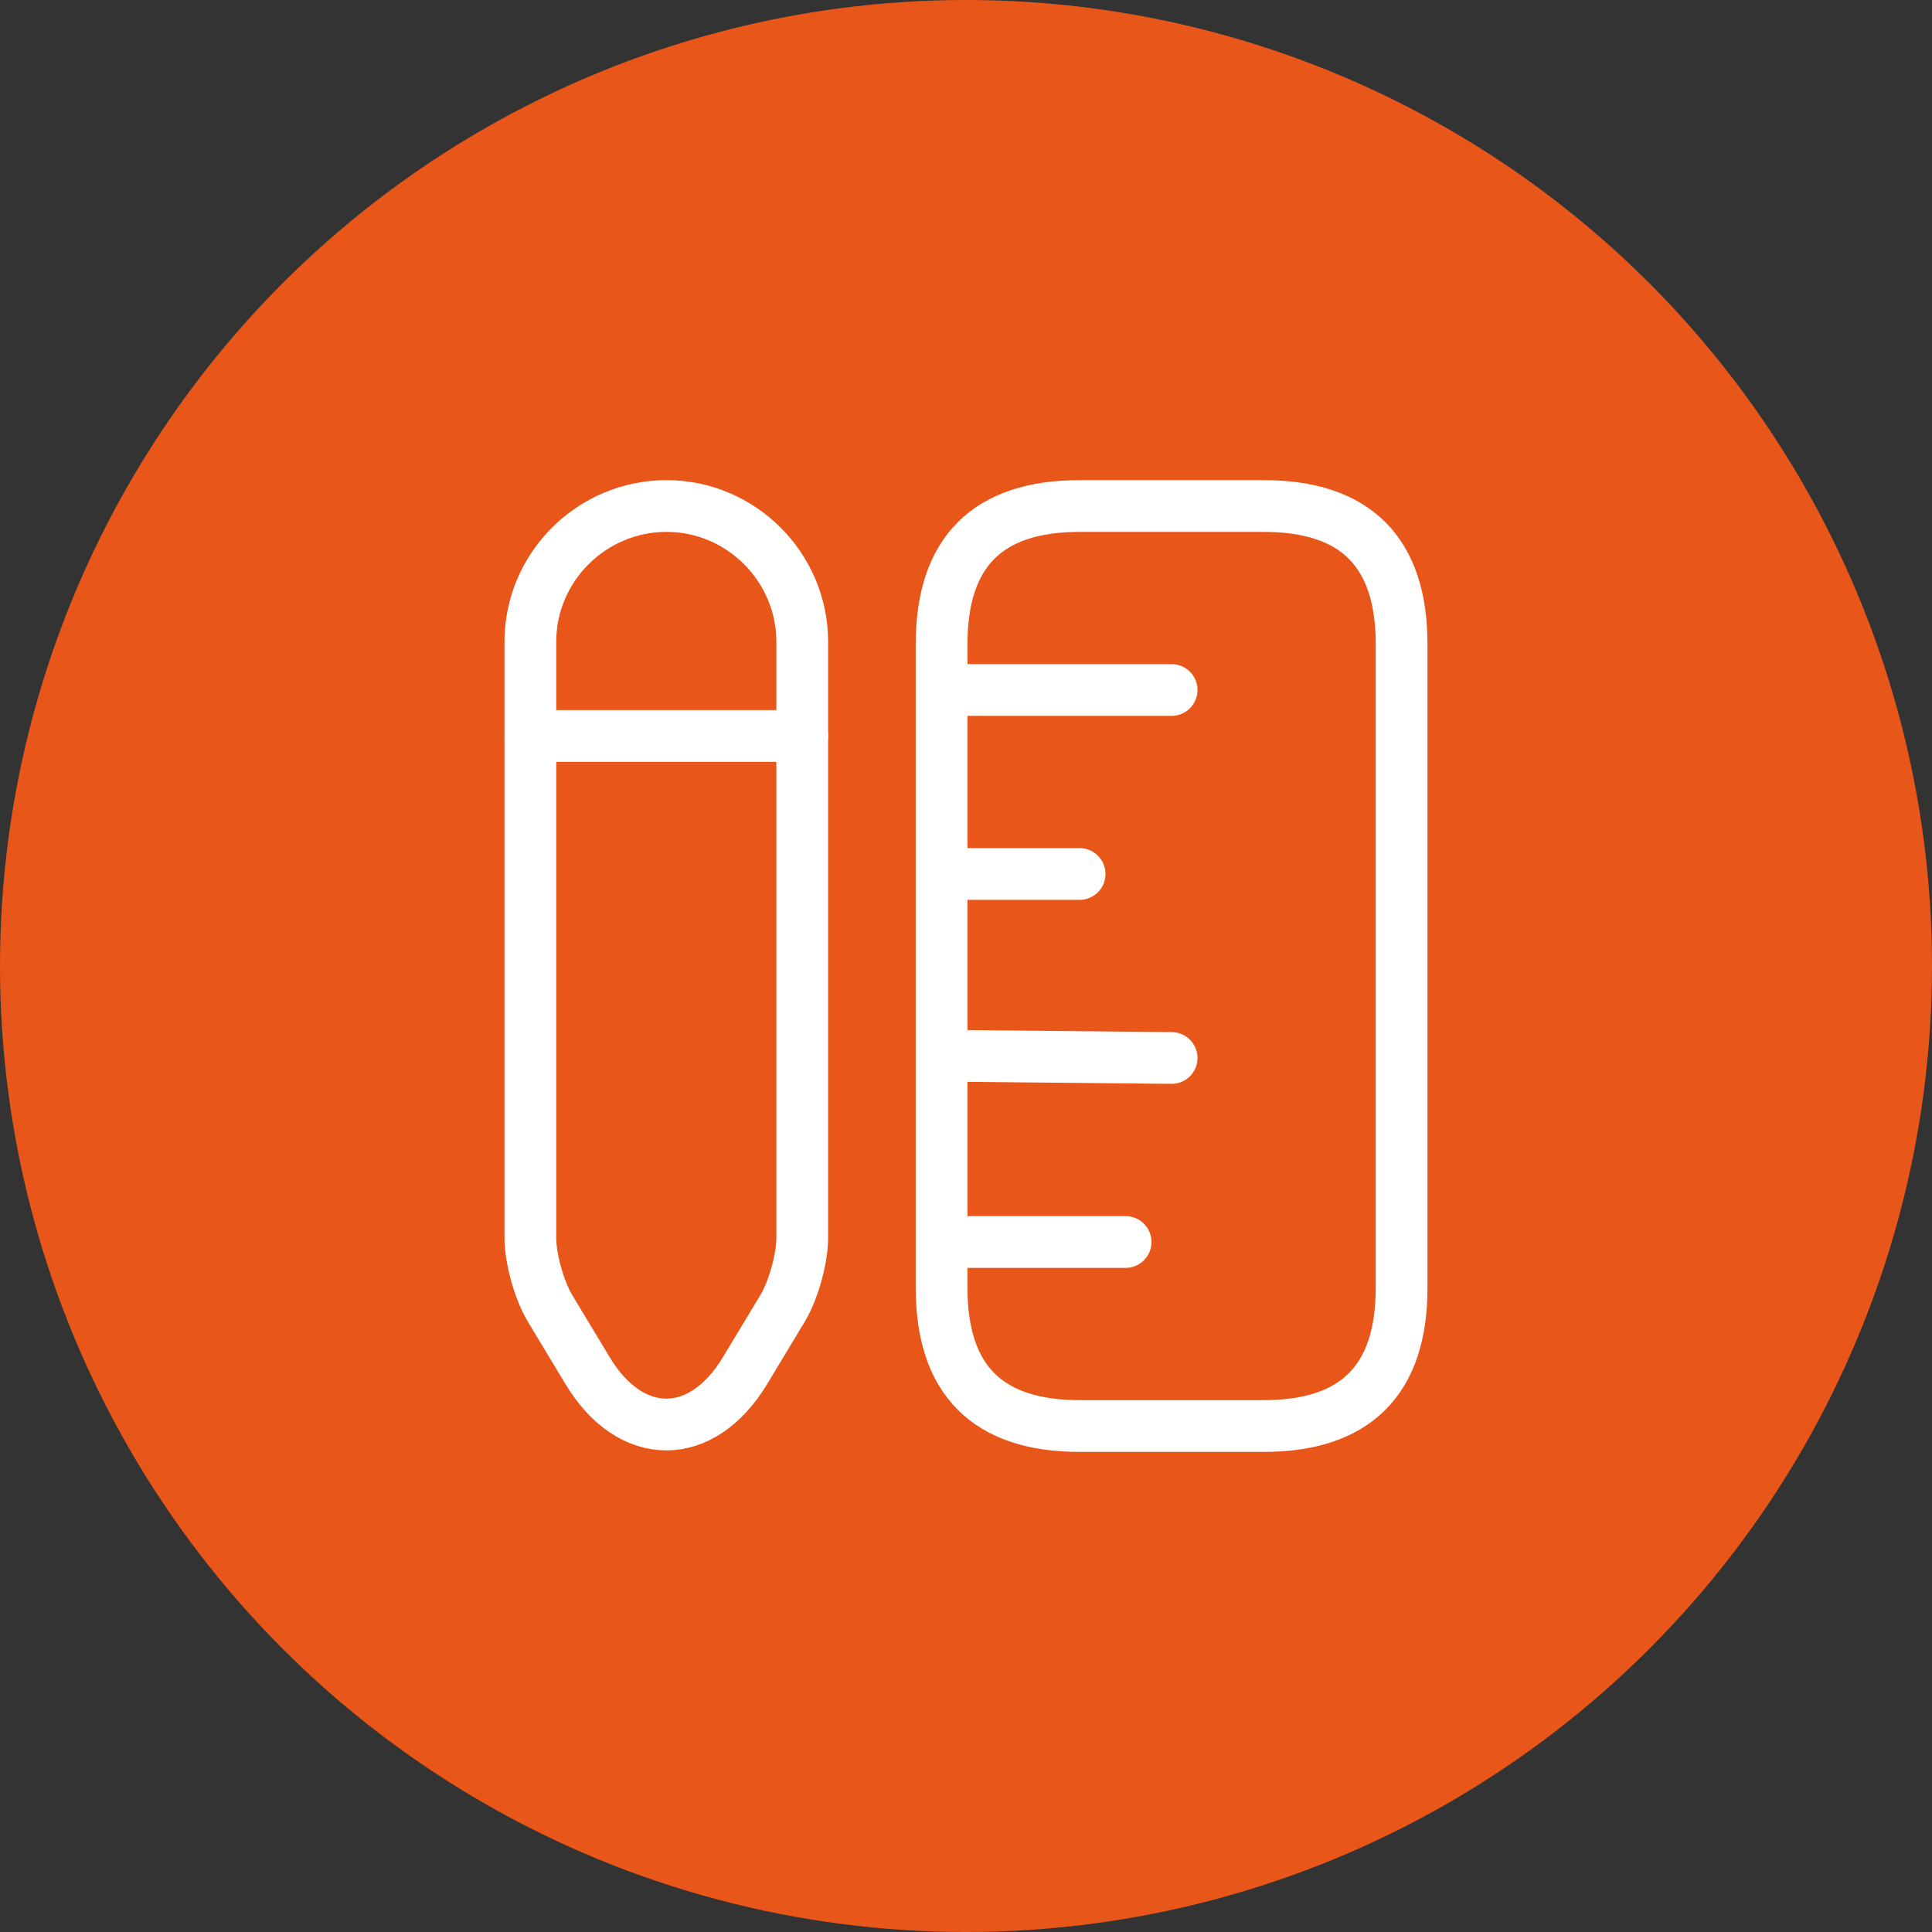
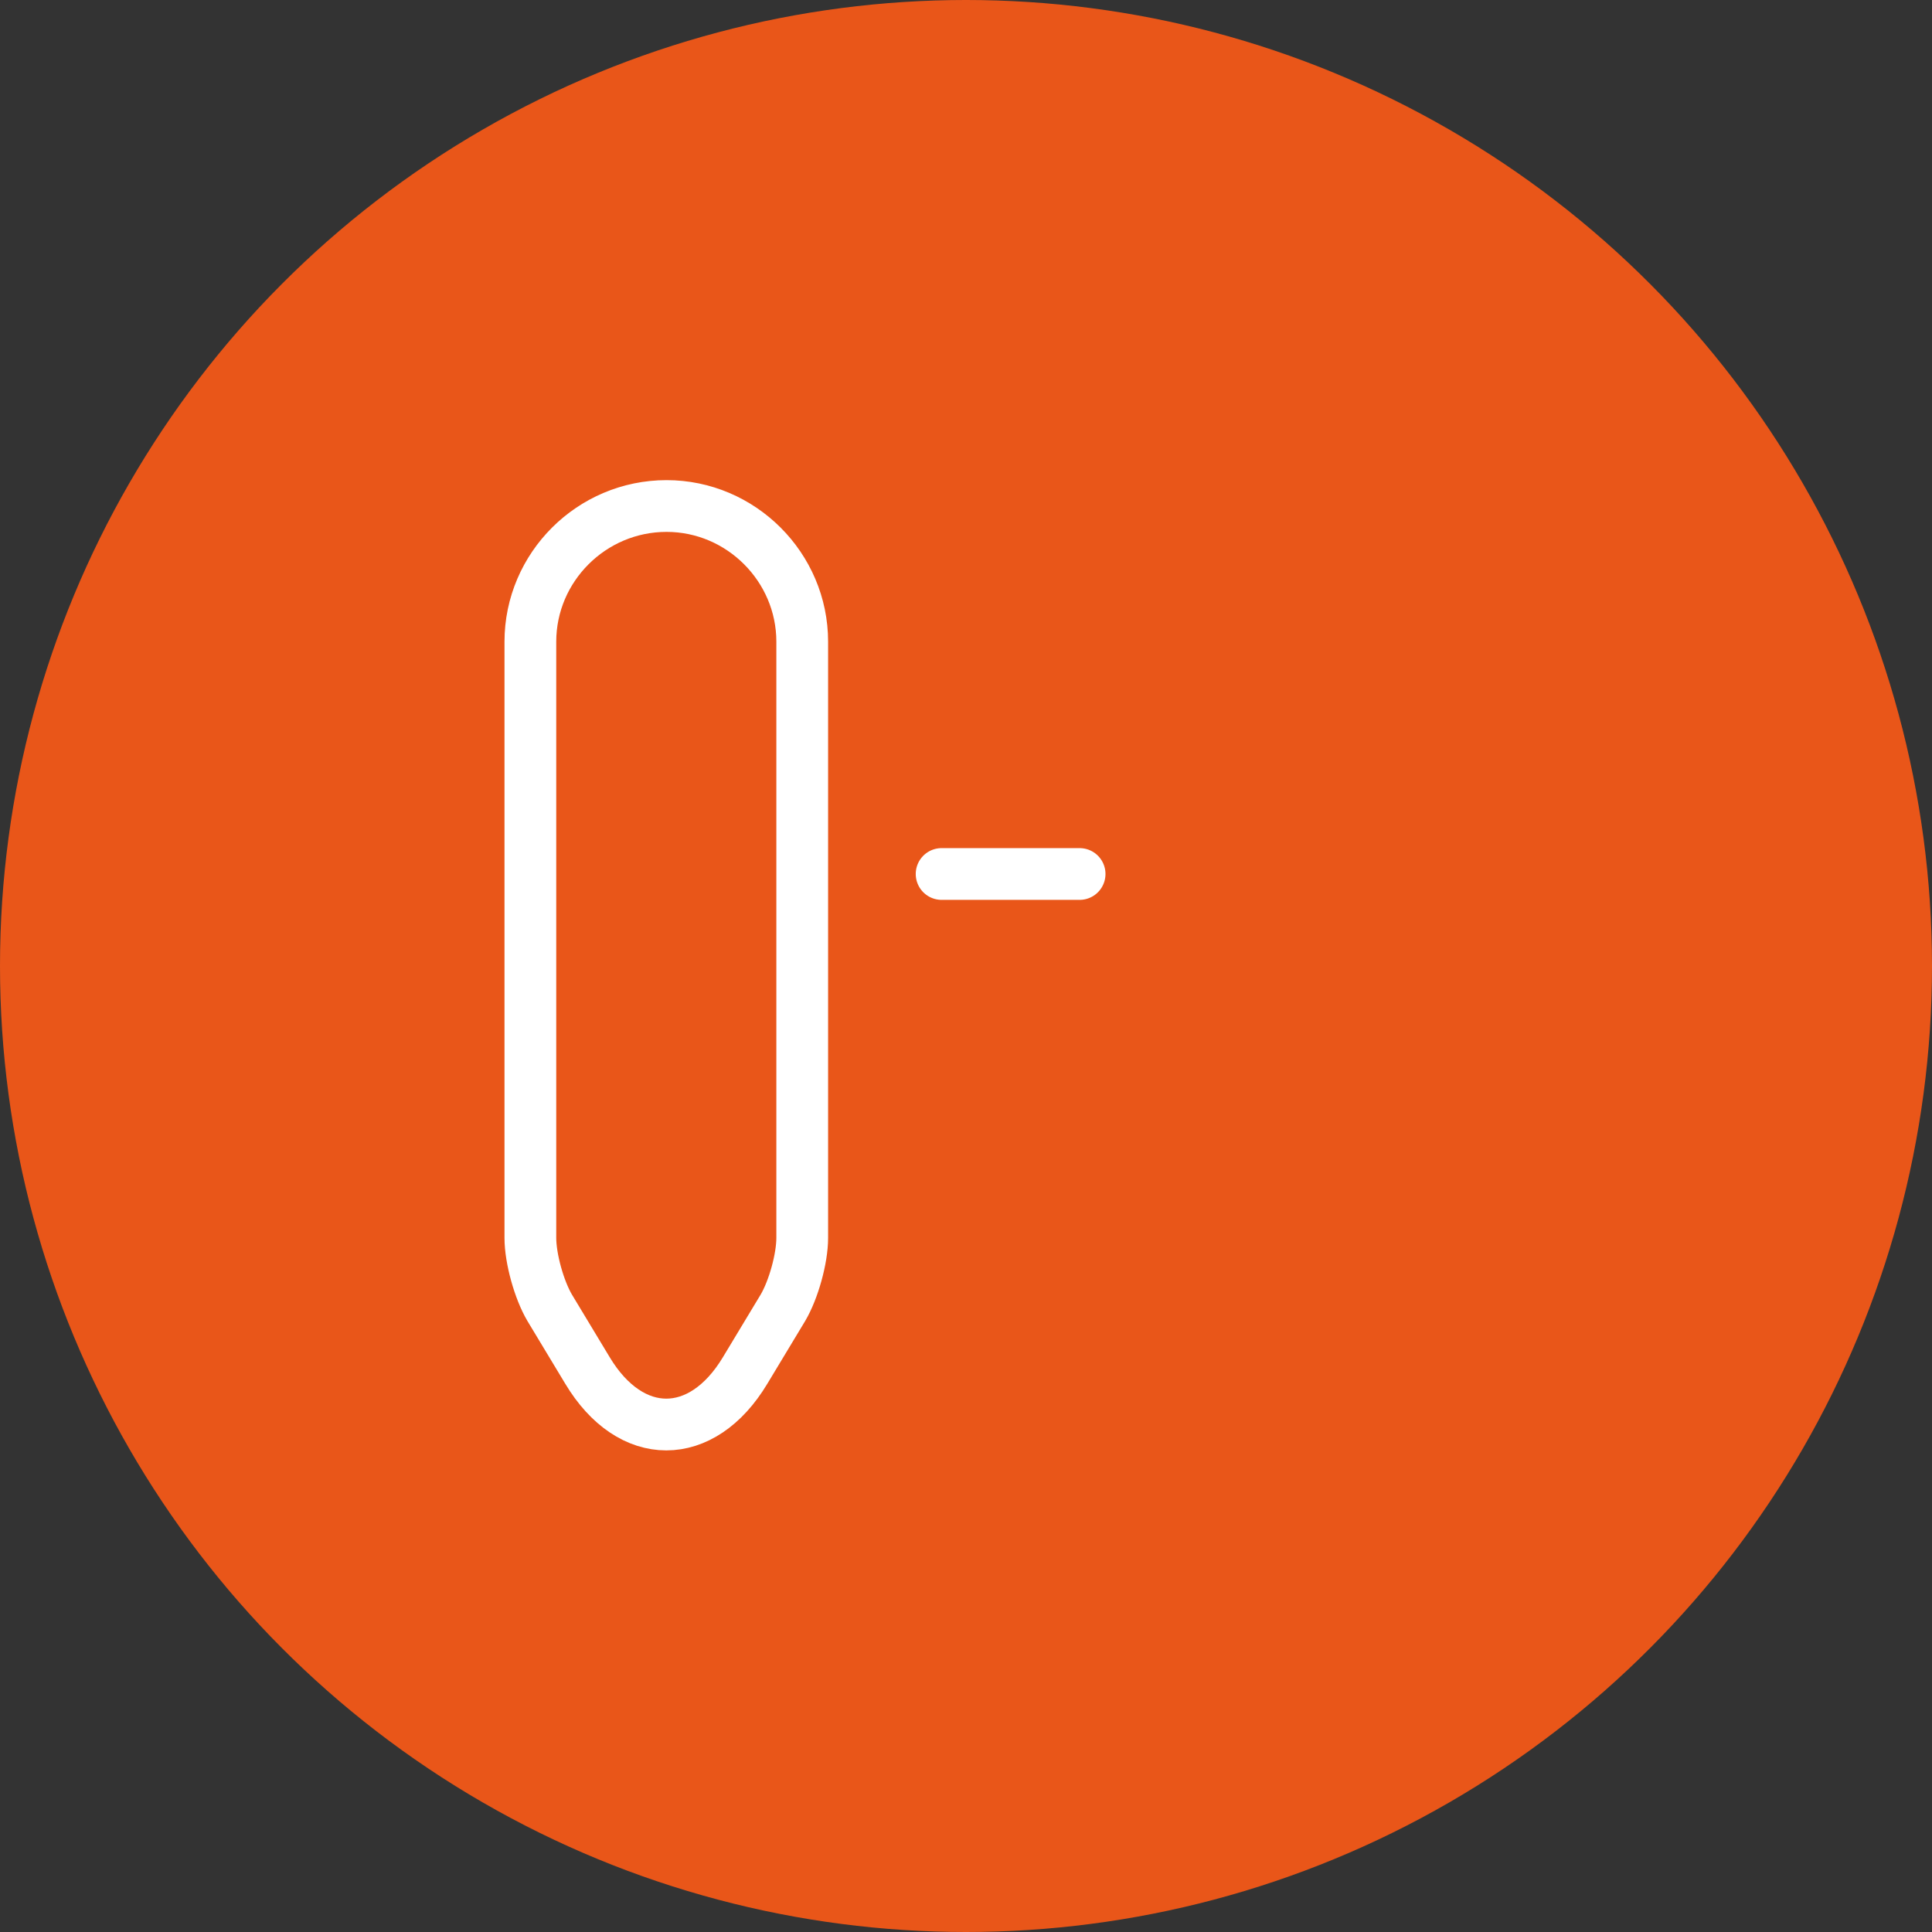
<svg xmlns="http://www.w3.org/2000/svg" width="56" height="56" viewBox="0 0 56 56" fill="none">
  <rect x="0" y="0" width="56" height="56" fill="#333333" stroke="none" />
  <circle cx="28" cy="28" r="28" fill="#E95619" />
-   <path d="M27.293 36H32.626" stroke="white" stroke-width="1.5" stroke-linecap="round" />
-   <path d="M27.293 30.6L33.96 30.666" stroke="white" stroke-width="1.5" stroke-linecap="round" />
-   <path d="M40.626 37.334V18.667C40.626 16 39.293 14.667 36.626 14.667H31.293C28.626 14.667 27.293 16 27.293 18.667V37.334C27.293 40 28.626 41.334 31.293 41.334H36.626C39.293 41.334 40.626 40 40.626 37.334Z" stroke="white" stroke-width="1.5" stroke-linecap="round" />
-   <path d="M27.293 20H33.96" stroke="white" stroke-width="1.5" stroke-linecap="round" />
  <path d="M27.293 25.333H31.293" stroke="white" stroke-width="1.5" stroke-linecap="round" />
-   <path d="M19.32 14.667C17.146 14.667 15.373 16.44 15.373 18.6V35.88C15.373 36.48 15.626 37.387 15.933 37.907L17.026 39.72C18.28 41.814 20.346 41.814 21.6 39.72L22.693 37.907C23 37.387 23.253 36.48 23.253 35.88V18.6C23.253 16.44 21.48 14.667 19.32 14.667Z" stroke="white" stroke-width="1.5" stroke-linecap="round" />
-   <path d="M23.253 21.333H15.373" stroke="white" stroke-width="1.5" stroke-linecap="round" />
+   <path d="M19.32 14.667C17.146 14.667 15.373 16.44 15.373 18.6V35.88C15.373 36.48 15.626 37.387 15.933 37.907L17.026 39.72C18.28 41.814 20.346 41.814 21.6 39.72L22.693 37.907C23 37.387 23.253 36.48 23.253 35.88V18.6C23.253 16.44 21.48 14.667 19.32 14.667" stroke="white" stroke-width="1.5" stroke-linecap="round" />
</svg>